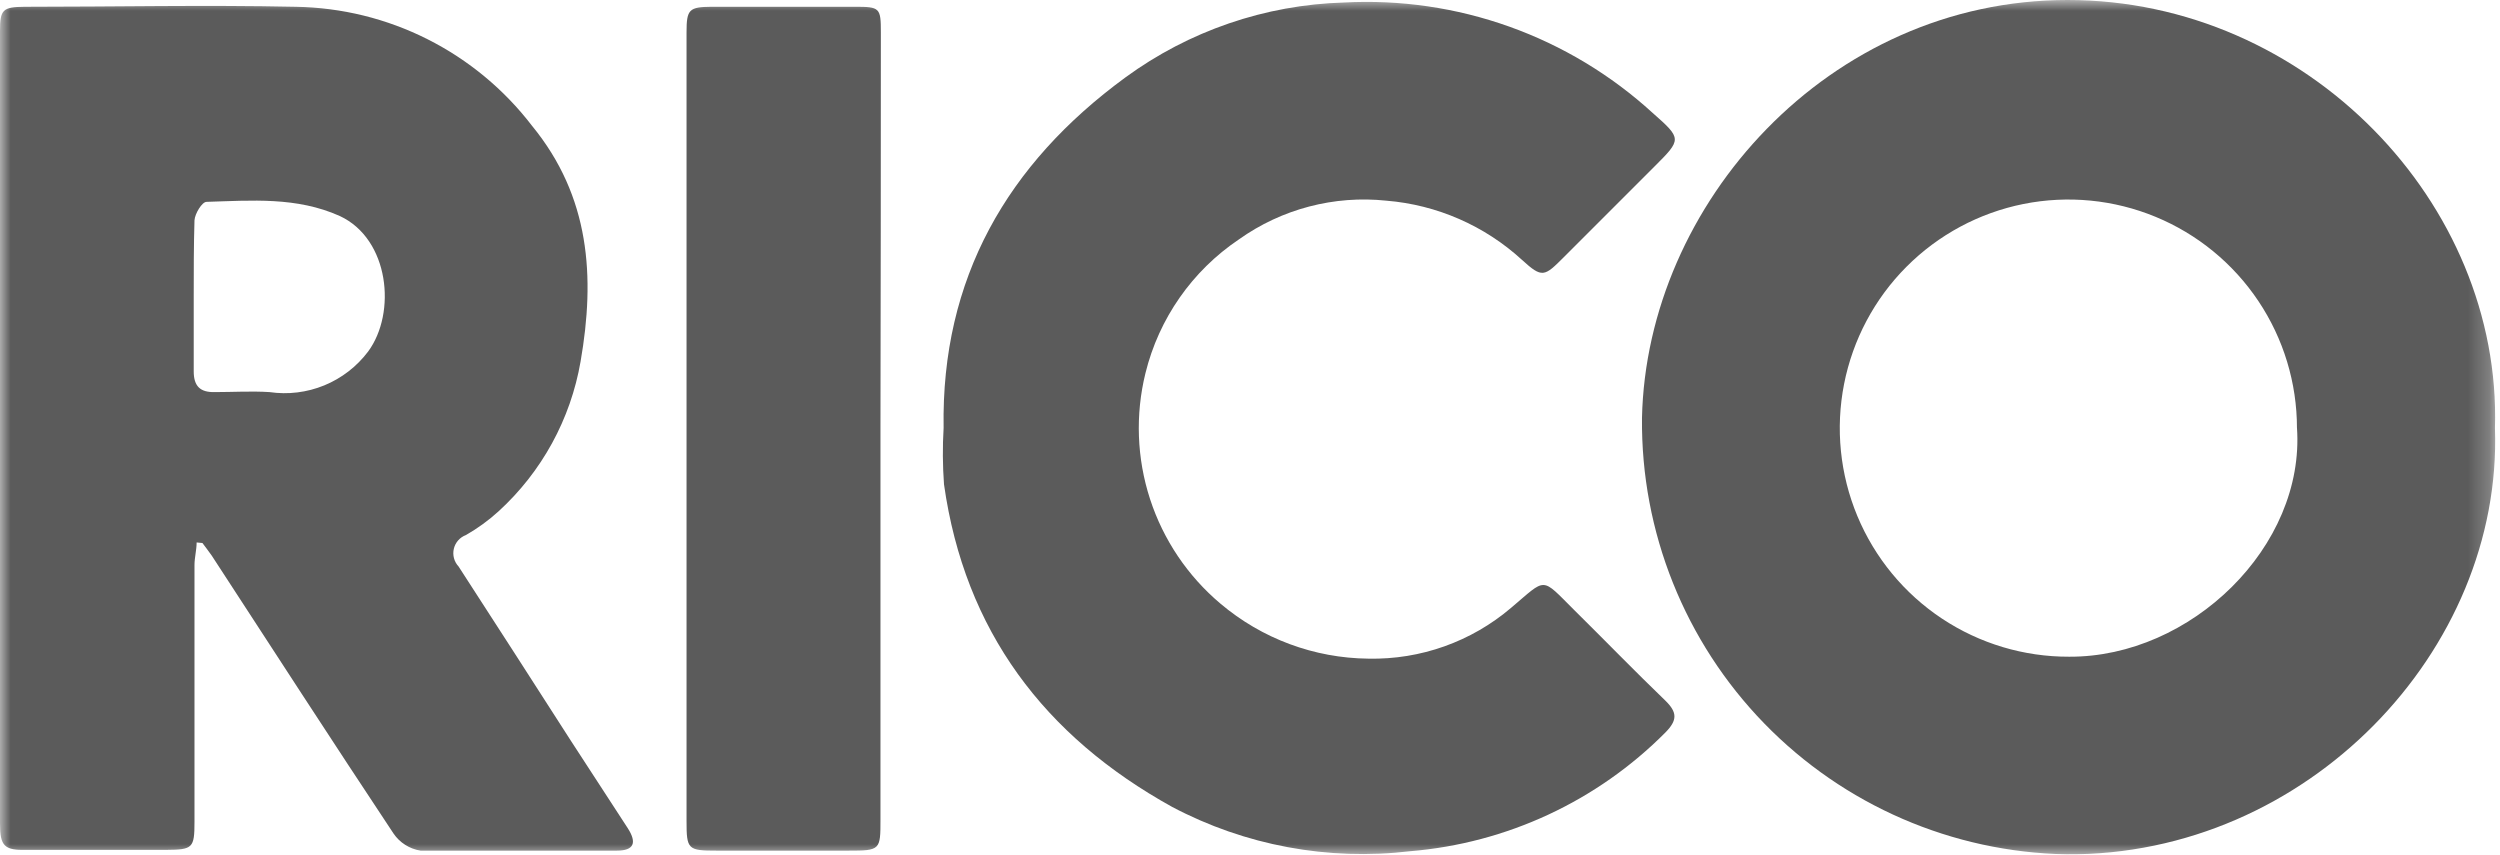
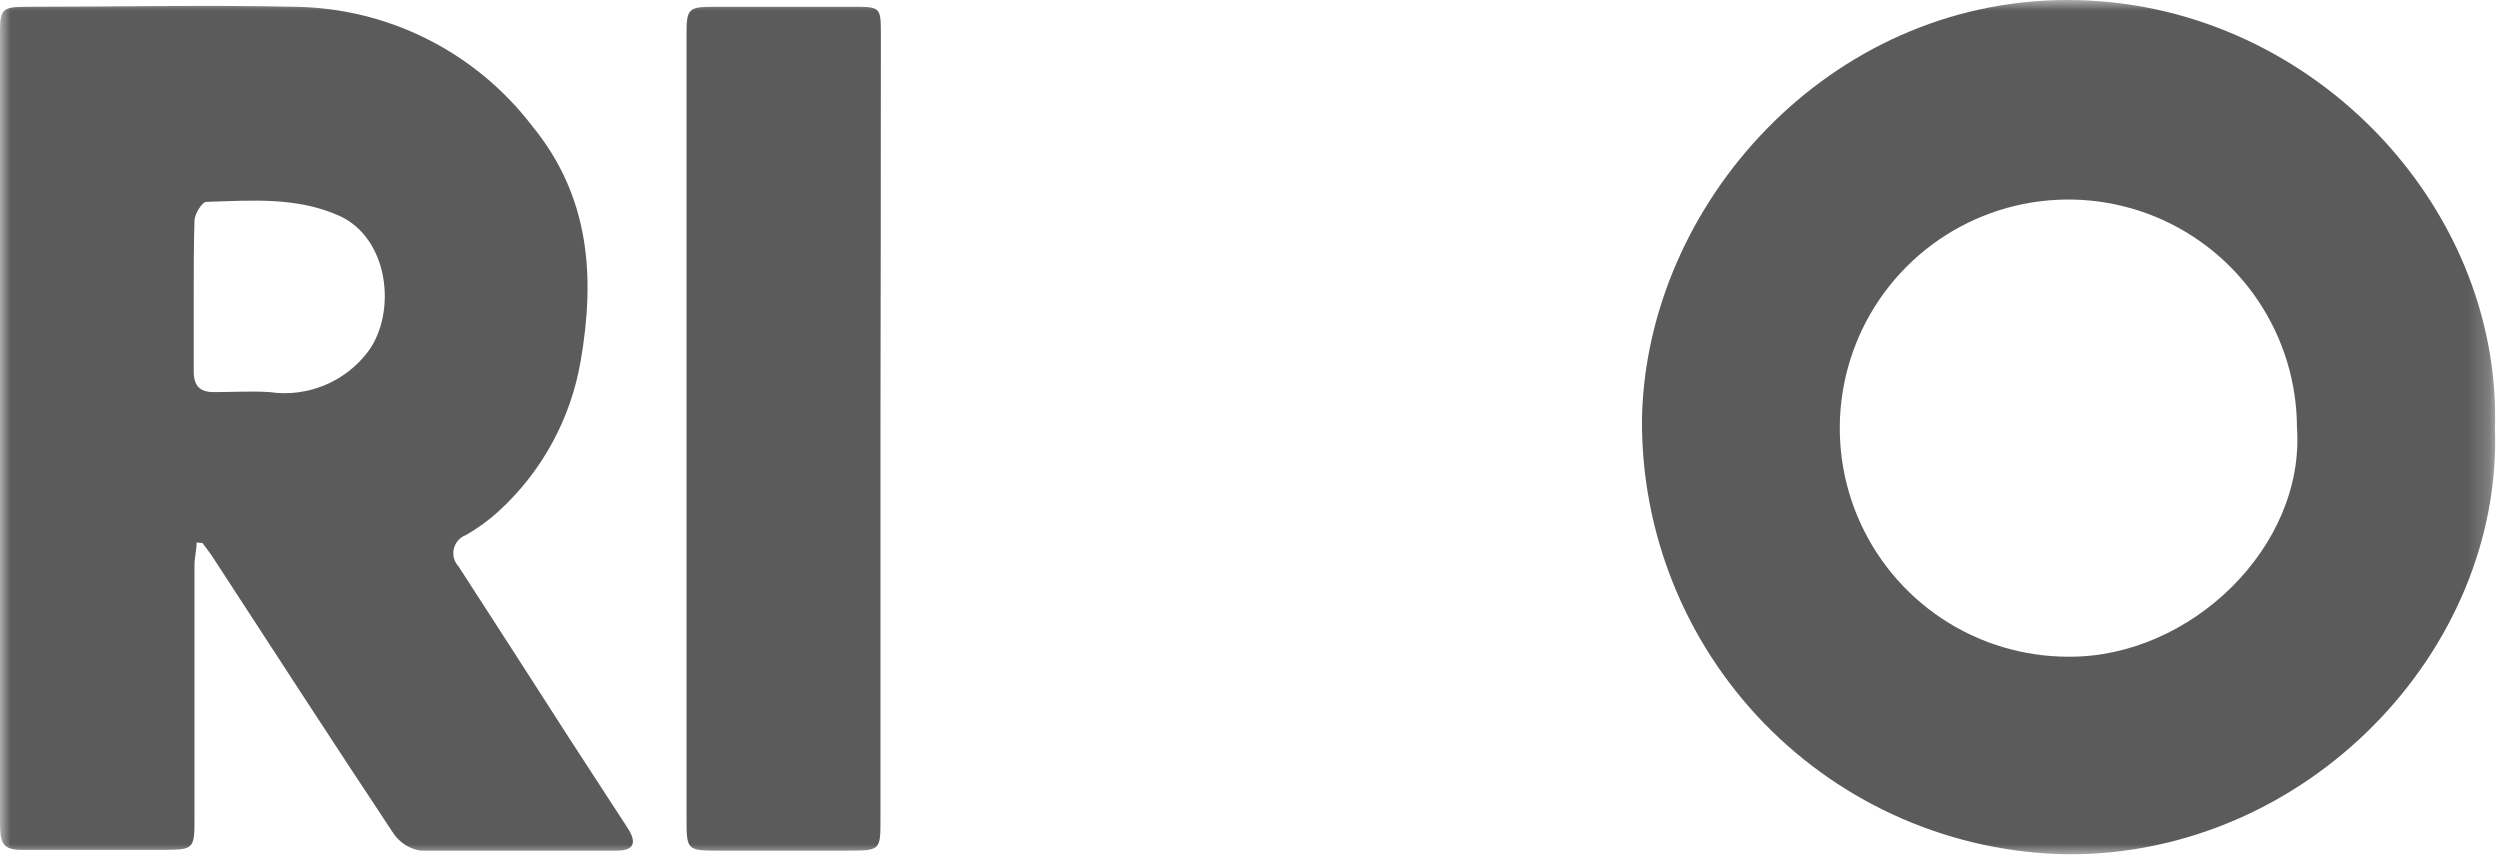
<svg xmlns="http://www.w3.org/2000/svg" width="117" height="40" viewBox="0 0 117 40" fill="none">
  <mask id="mask0_312_502" style="mask-type:luminance" maskUnits="userSpaceOnUse" x="0" y="0" width="117" height="40">
    <path d="M116.772 0H0V40H116.772V0Z" fill="white" />
  </mask>
  <g mask="url(#mask0_312_502)">
    <path d="M116.764 20.036C117.126 30.444 107.96 40.063 96.709 39.982C91.373 39.886 86.291 37.686 82.57 33.86C78.849 30.034 76.791 24.892 76.845 19.556C77.063 9.556 85.567 0 96.763 0C107.96 0 117.081 9.51 116.764 20.036ZM107.498 20.036C107.498 17.919 106.87 15.849 105.692 14.089C104.515 12.329 102.842 10.958 100.885 10.149C98.928 9.34 96.775 9.131 94.699 9.546C92.623 9.962 90.717 10.985 89.222 12.485C87.727 13.984 86.712 15.894 86.303 17.971C85.894 20.049 86.111 22.201 86.926 24.155C87.742 26.11 89.118 27.778 90.882 28.949C92.647 30.12 94.718 30.741 96.836 30.734C102.53 30.762 107.888 25.576 107.498 20.009V20.036Z" fill="#5B5B5B" />
    <path d="M9.202 25.386C9.202 25.739 9.102 26.093 9.102 26.446C9.102 30.445 9.102 34.452 9.102 38.459C9.102 39.692 9.021 39.765 7.779 39.774H1.251C0.199 39.801 0 39.601 0 38.532V1.451C0 0.445 0.127 0.327 1.151 0.318C5.385 0.318 9.619 0.227 13.844 0.318C15.987 0.353 18.094 0.871 20.007 1.835C21.921 2.799 23.592 4.183 24.896 5.884C27.616 9.202 27.86 12.956 27.171 16.918C26.705 19.619 25.352 22.088 23.327 23.935C22.861 24.358 22.35 24.729 21.804 25.041C21.664 25.093 21.54 25.179 21.441 25.291C21.342 25.403 21.273 25.538 21.239 25.683C21.205 25.829 21.207 25.98 21.246 26.124C21.284 26.268 21.358 26.401 21.46 26.51C23.228 29.23 24.968 31.95 26.718 34.669L29.384 38.767C29.819 39.447 29.665 39.81 28.867 39.81C25.802 39.81 22.747 39.81 19.683 39.81C19.427 39.77 19.182 39.678 18.964 39.539C18.745 39.4 18.558 39.218 18.413 39.003C15.549 34.688 12.738 30.345 9.909 26.002C9.773 25.803 9.619 25.612 9.474 25.413L9.202 25.386ZM9.066 13.863C9.066 15.032 9.066 16.211 9.066 17.38C9.066 18.078 9.374 18.368 10.054 18.35C10.907 18.35 11.759 18.296 12.611 18.35C13.479 18.477 14.366 18.368 15.178 18.035C15.99 17.701 16.697 17.156 17.226 16.455C18.567 14.642 18.223 11.188 15.902 10.109C13.88 9.202 11.768 9.384 9.665 9.447C9.456 9.447 9.121 10 9.102 10.309C9.066 11.514 9.066 12.693 9.066 13.863Z" fill="#5B5B5B" />
-     <path d="M44.161 20.027C44.044 13.028 47.144 7.67 52.665 3.626C55.641 1.449 59.207 0.225 62.892 0.118C65.523 -0.024 68.156 0.36 70.638 1.247C73.119 2.134 75.399 3.507 77.344 5.285C78.722 6.5 78.704 6.518 77.425 7.797L73.182 12.04C72.276 12.946 72.176 13.028 71.233 12.166C69.484 10.562 67.251 9.586 64.887 9.392C62.44 9.133 59.983 9.778 57.978 11.206C55.795 12.675 54.237 14.905 53.608 17.461C53.128 19.408 53.202 21.45 53.822 23.356C54.443 25.263 55.584 26.958 57.117 28.25C59.055 29.89 61.505 30.801 64.043 30.825C66.483 30.876 68.858 30.031 70.716 28.449C72.403 27.026 72.094 26.981 73.681 28.558C75.104 29.963 76.5 31.405 77.942 32.792C78.495 33.336 78.513 33.699 77.942 34.279C74.747 37.495 70.51 39.465 65.993 39.837C62.154 40.292 58.268 39.568 54.85 37.76C48.876 34.451 45.15 29.528 44.179 22.665C44.115 21.787 44.109 20.906 44.161 20.027Z" fill="#5B5B5B" />
    <path d="M41.206 19.946V38.341C41.206 39.782 41.206 39.81 39.701 39.81H33.545C32.185 39.81 32.13 39.755 32.13 38.413V9.918C32.13 7.117 32.13 4.316 32.13 1.514C32.13 0.435 32.248 0.326 33.309 0.317H40.009C41.178 0.317 41.224 0.363 41.224 1.514C41.224 7.673 41.218 13.817 41.206 19.946Z" fill="#5B5B5B" />
  </g>
</svg>